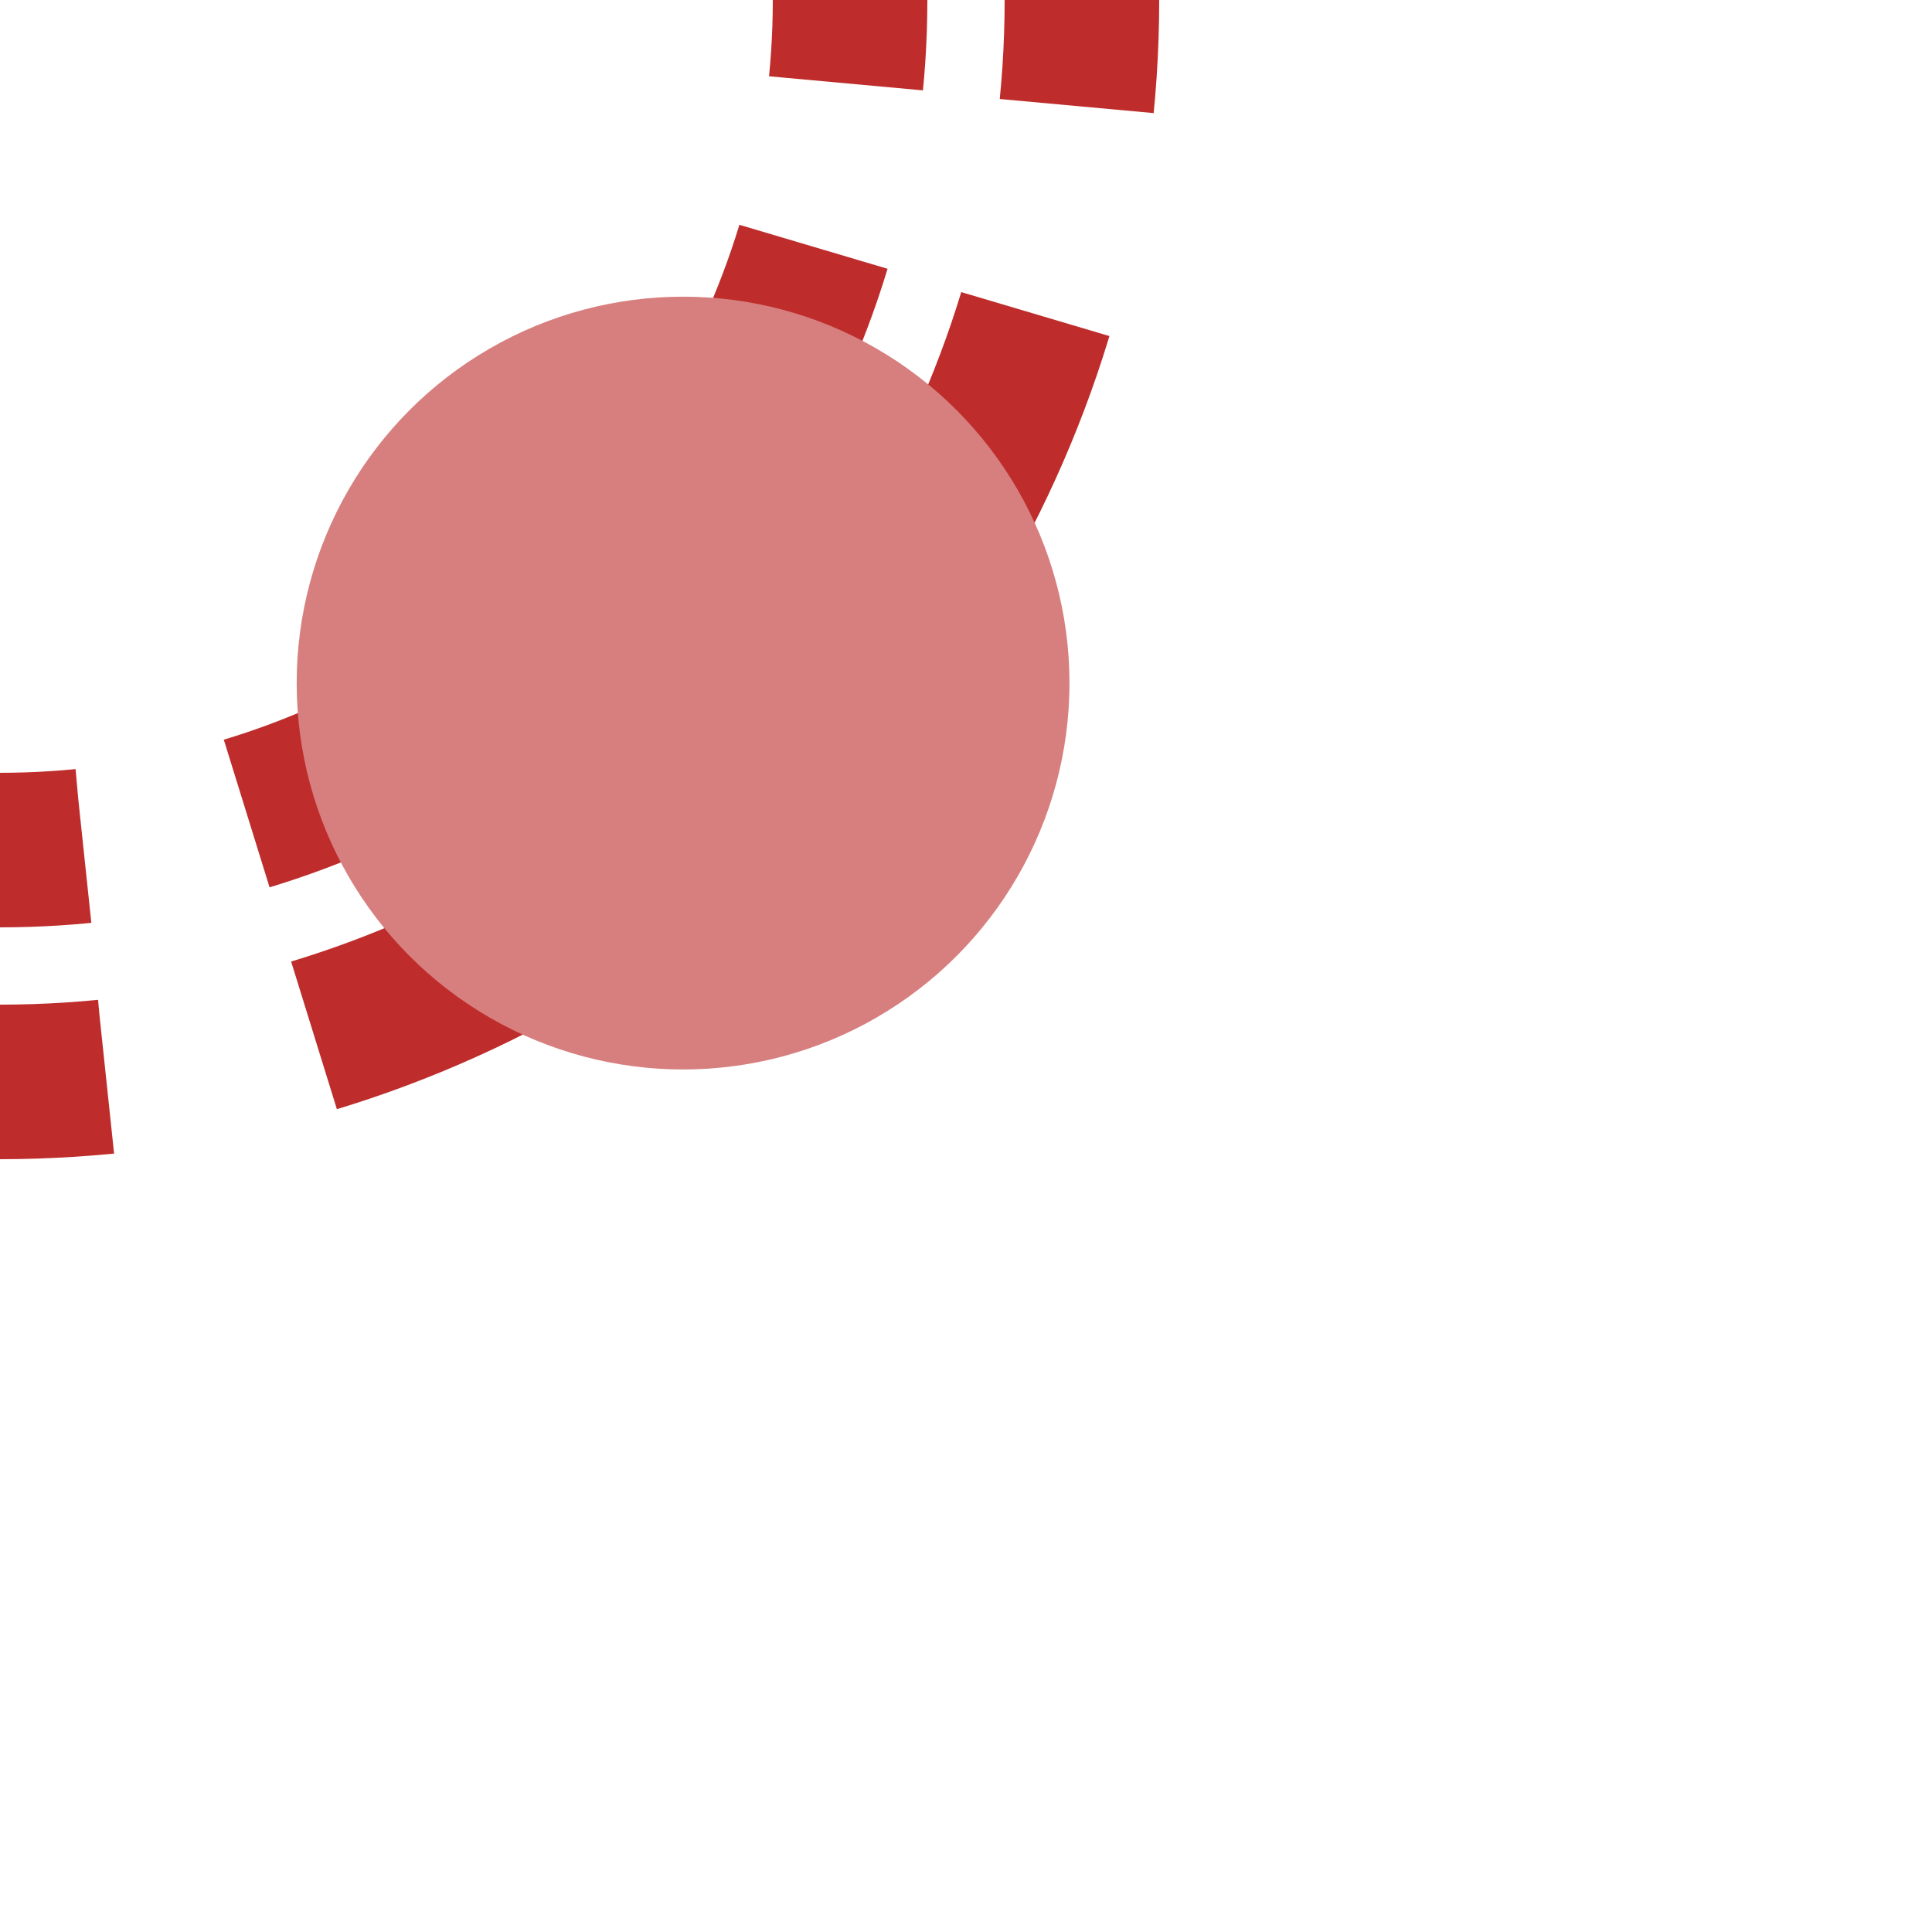
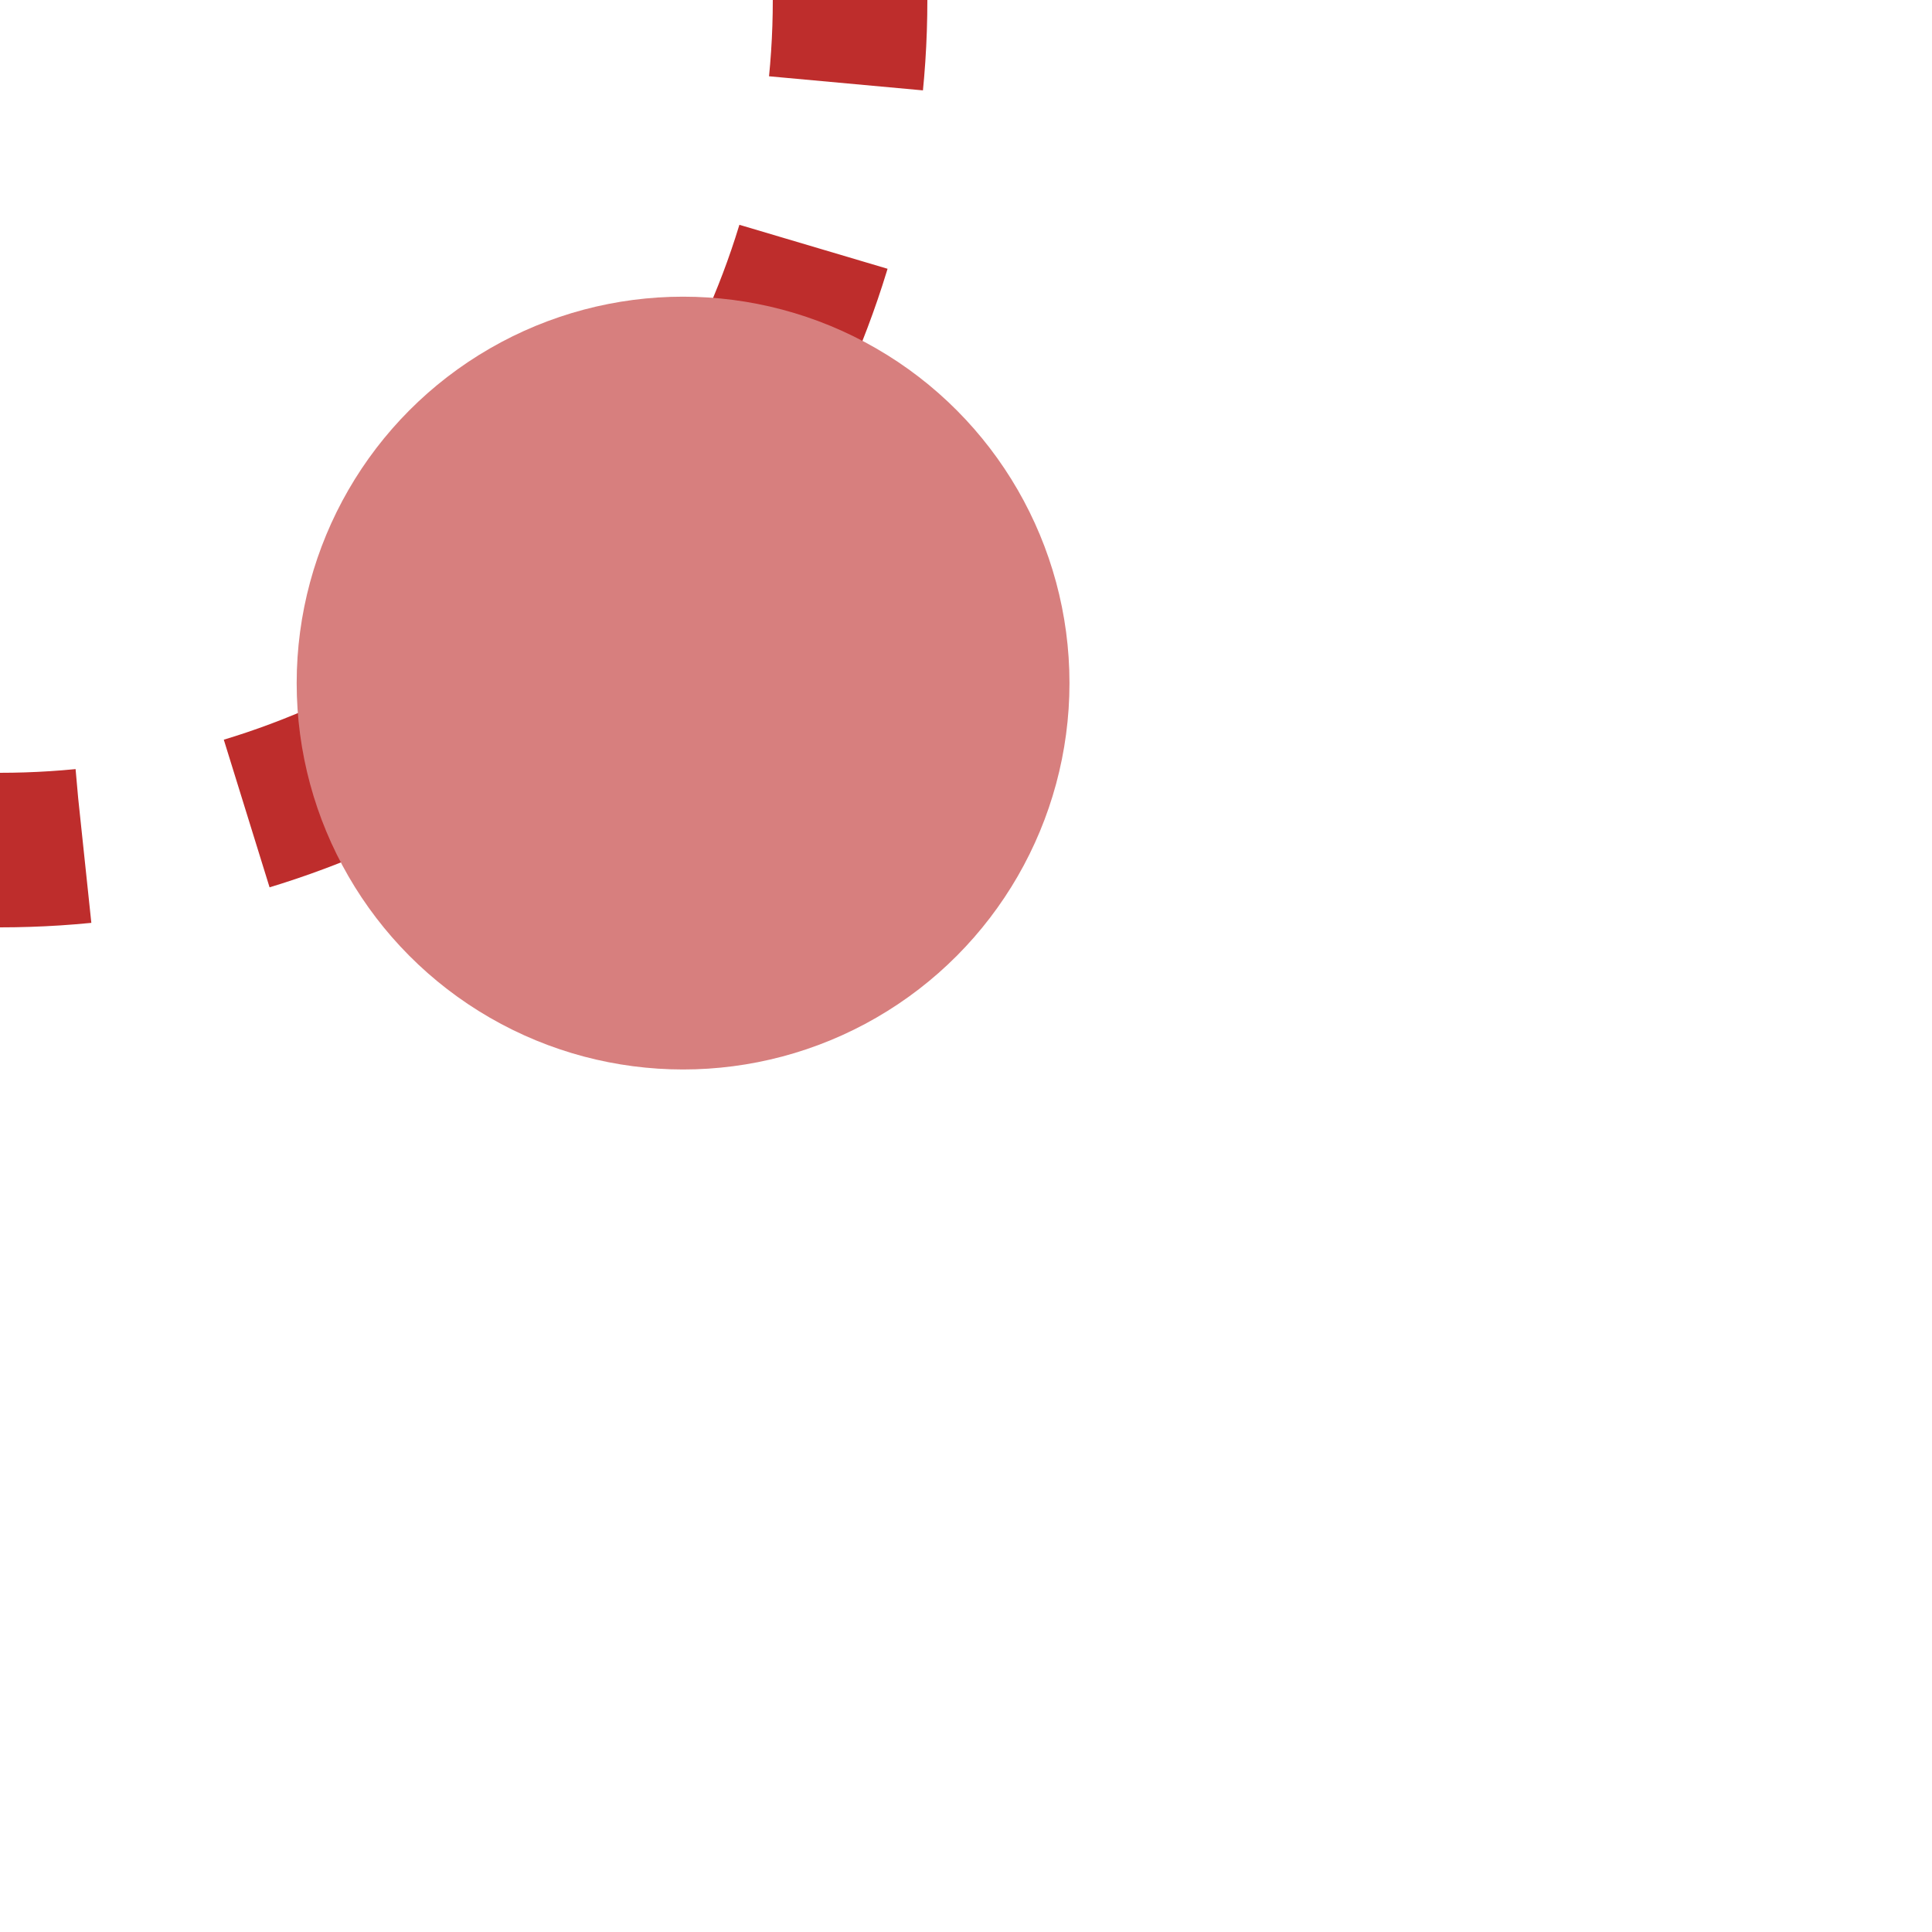
<svg xmlns="http://www.w3.org/2000/svg" width="500" height="500">
  <title>etHSTr</title>
  <g stroke="#BE2D2C" stroke-width="40" fill="none">
    <circle cx="0" cy="0" r="220" stroke-dasharray="43.2" stroke-dashoffset="21.6" />
-     <circle cx="0" cy="0" r="280" stroke-dasharray="54.98" stroke-dashoffset="27.49" />
  </g>
  <circle fill="#D77F7E" cx="176.78" cy="176.78" r="100" />
</svg>